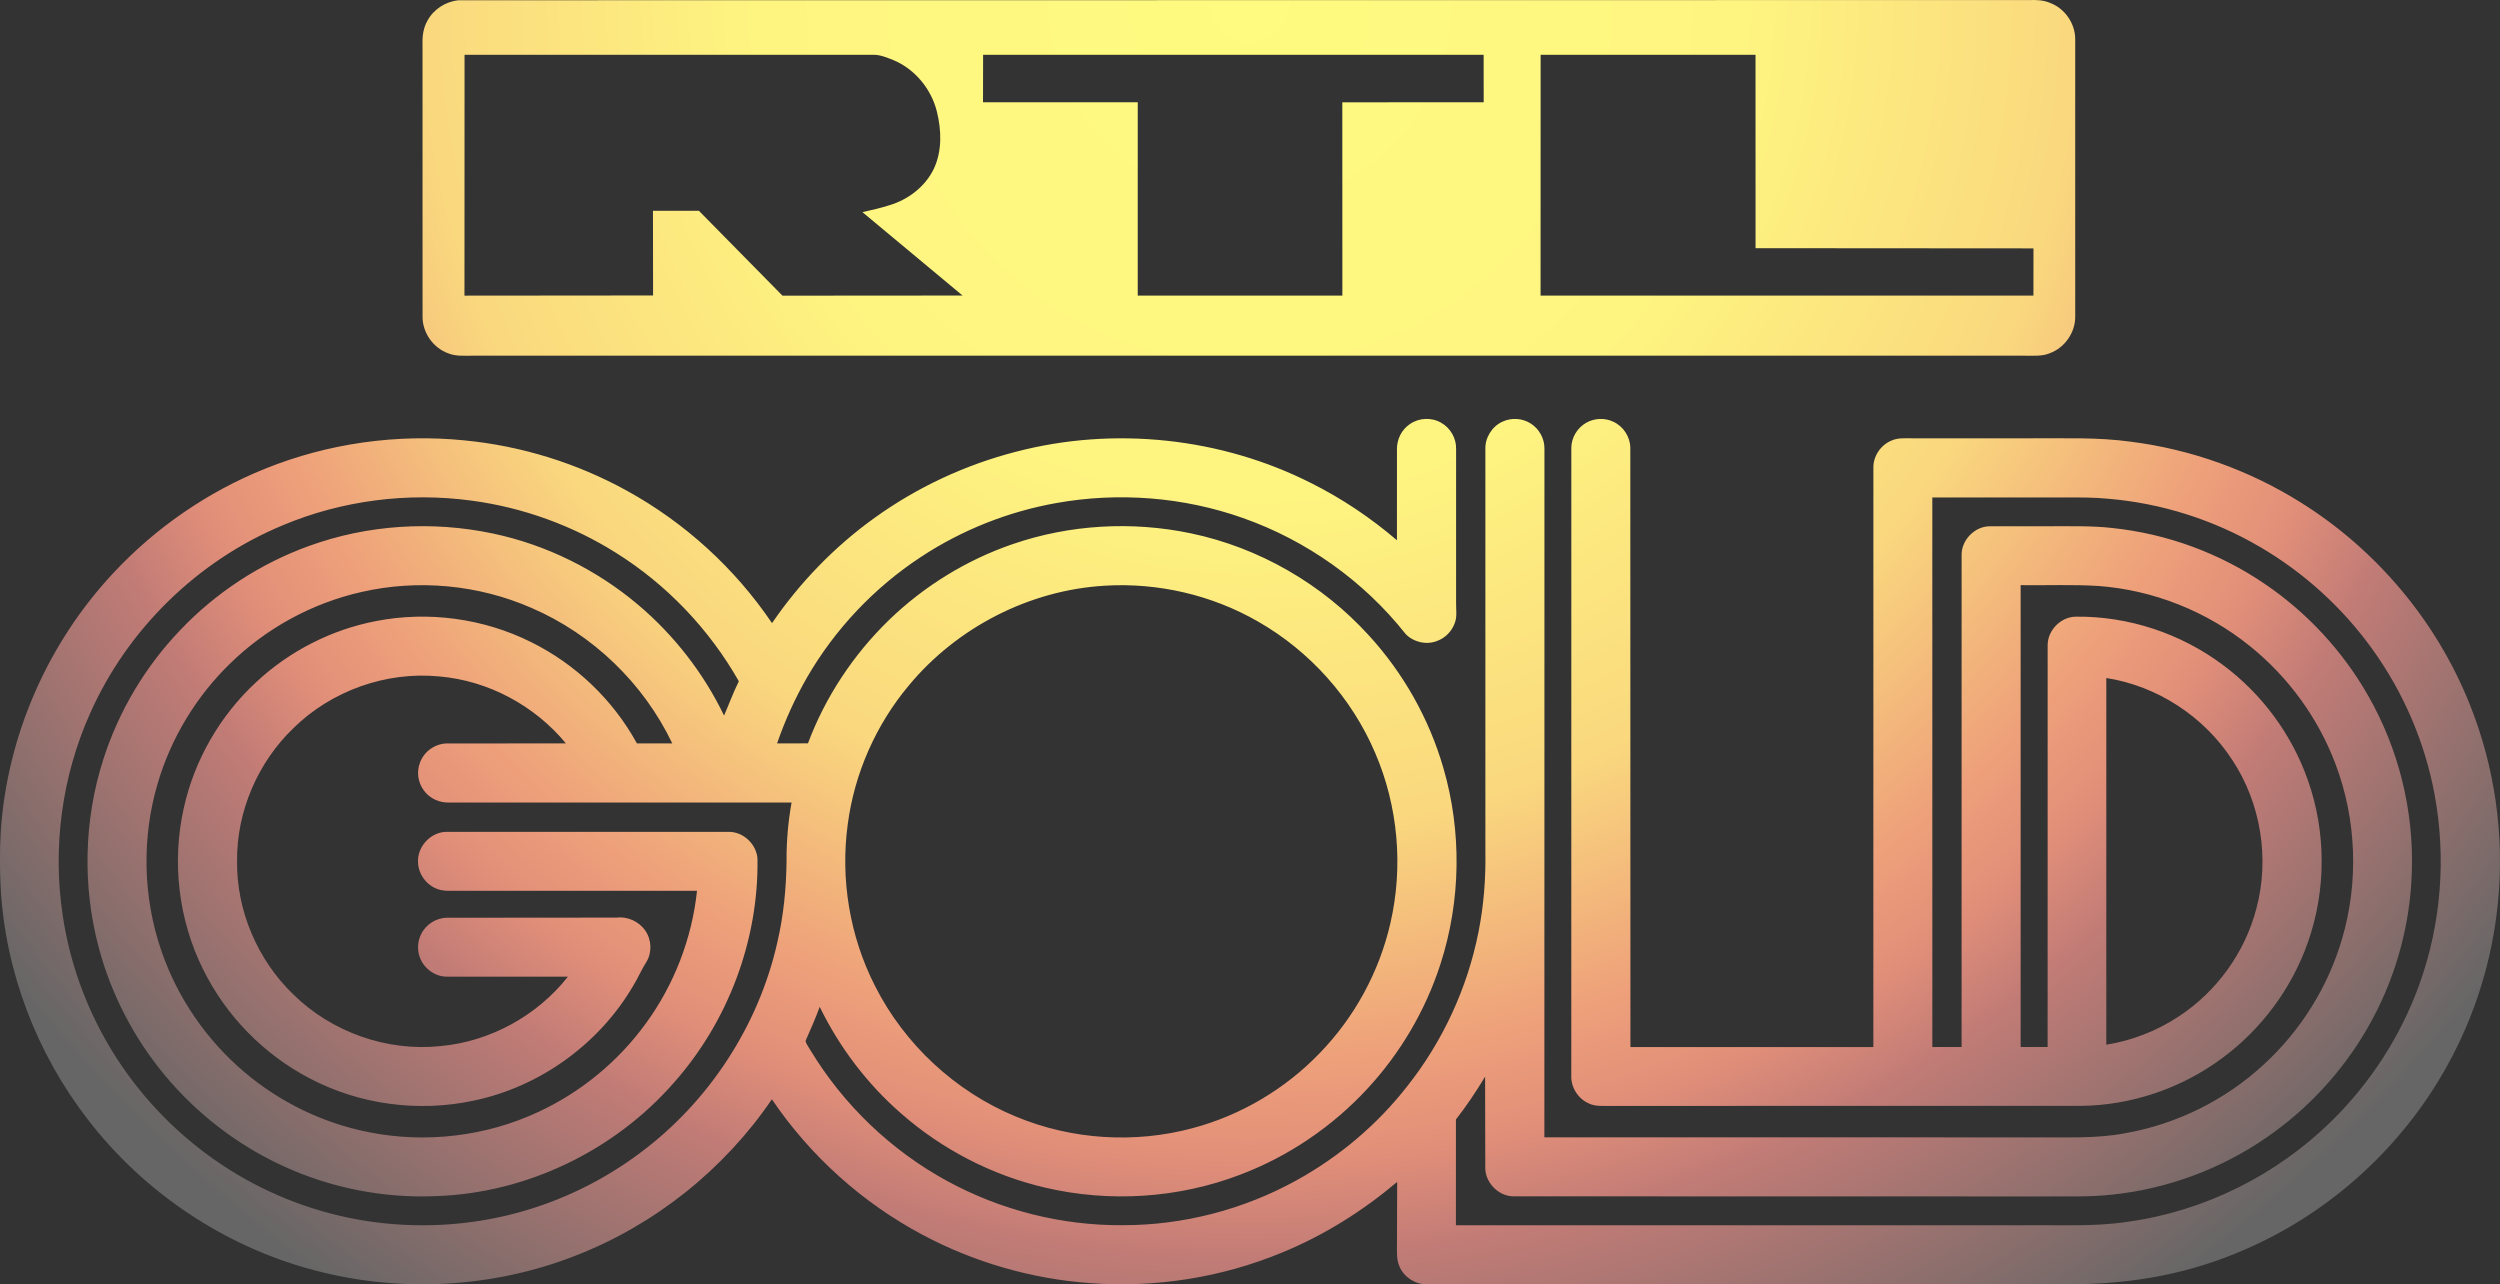
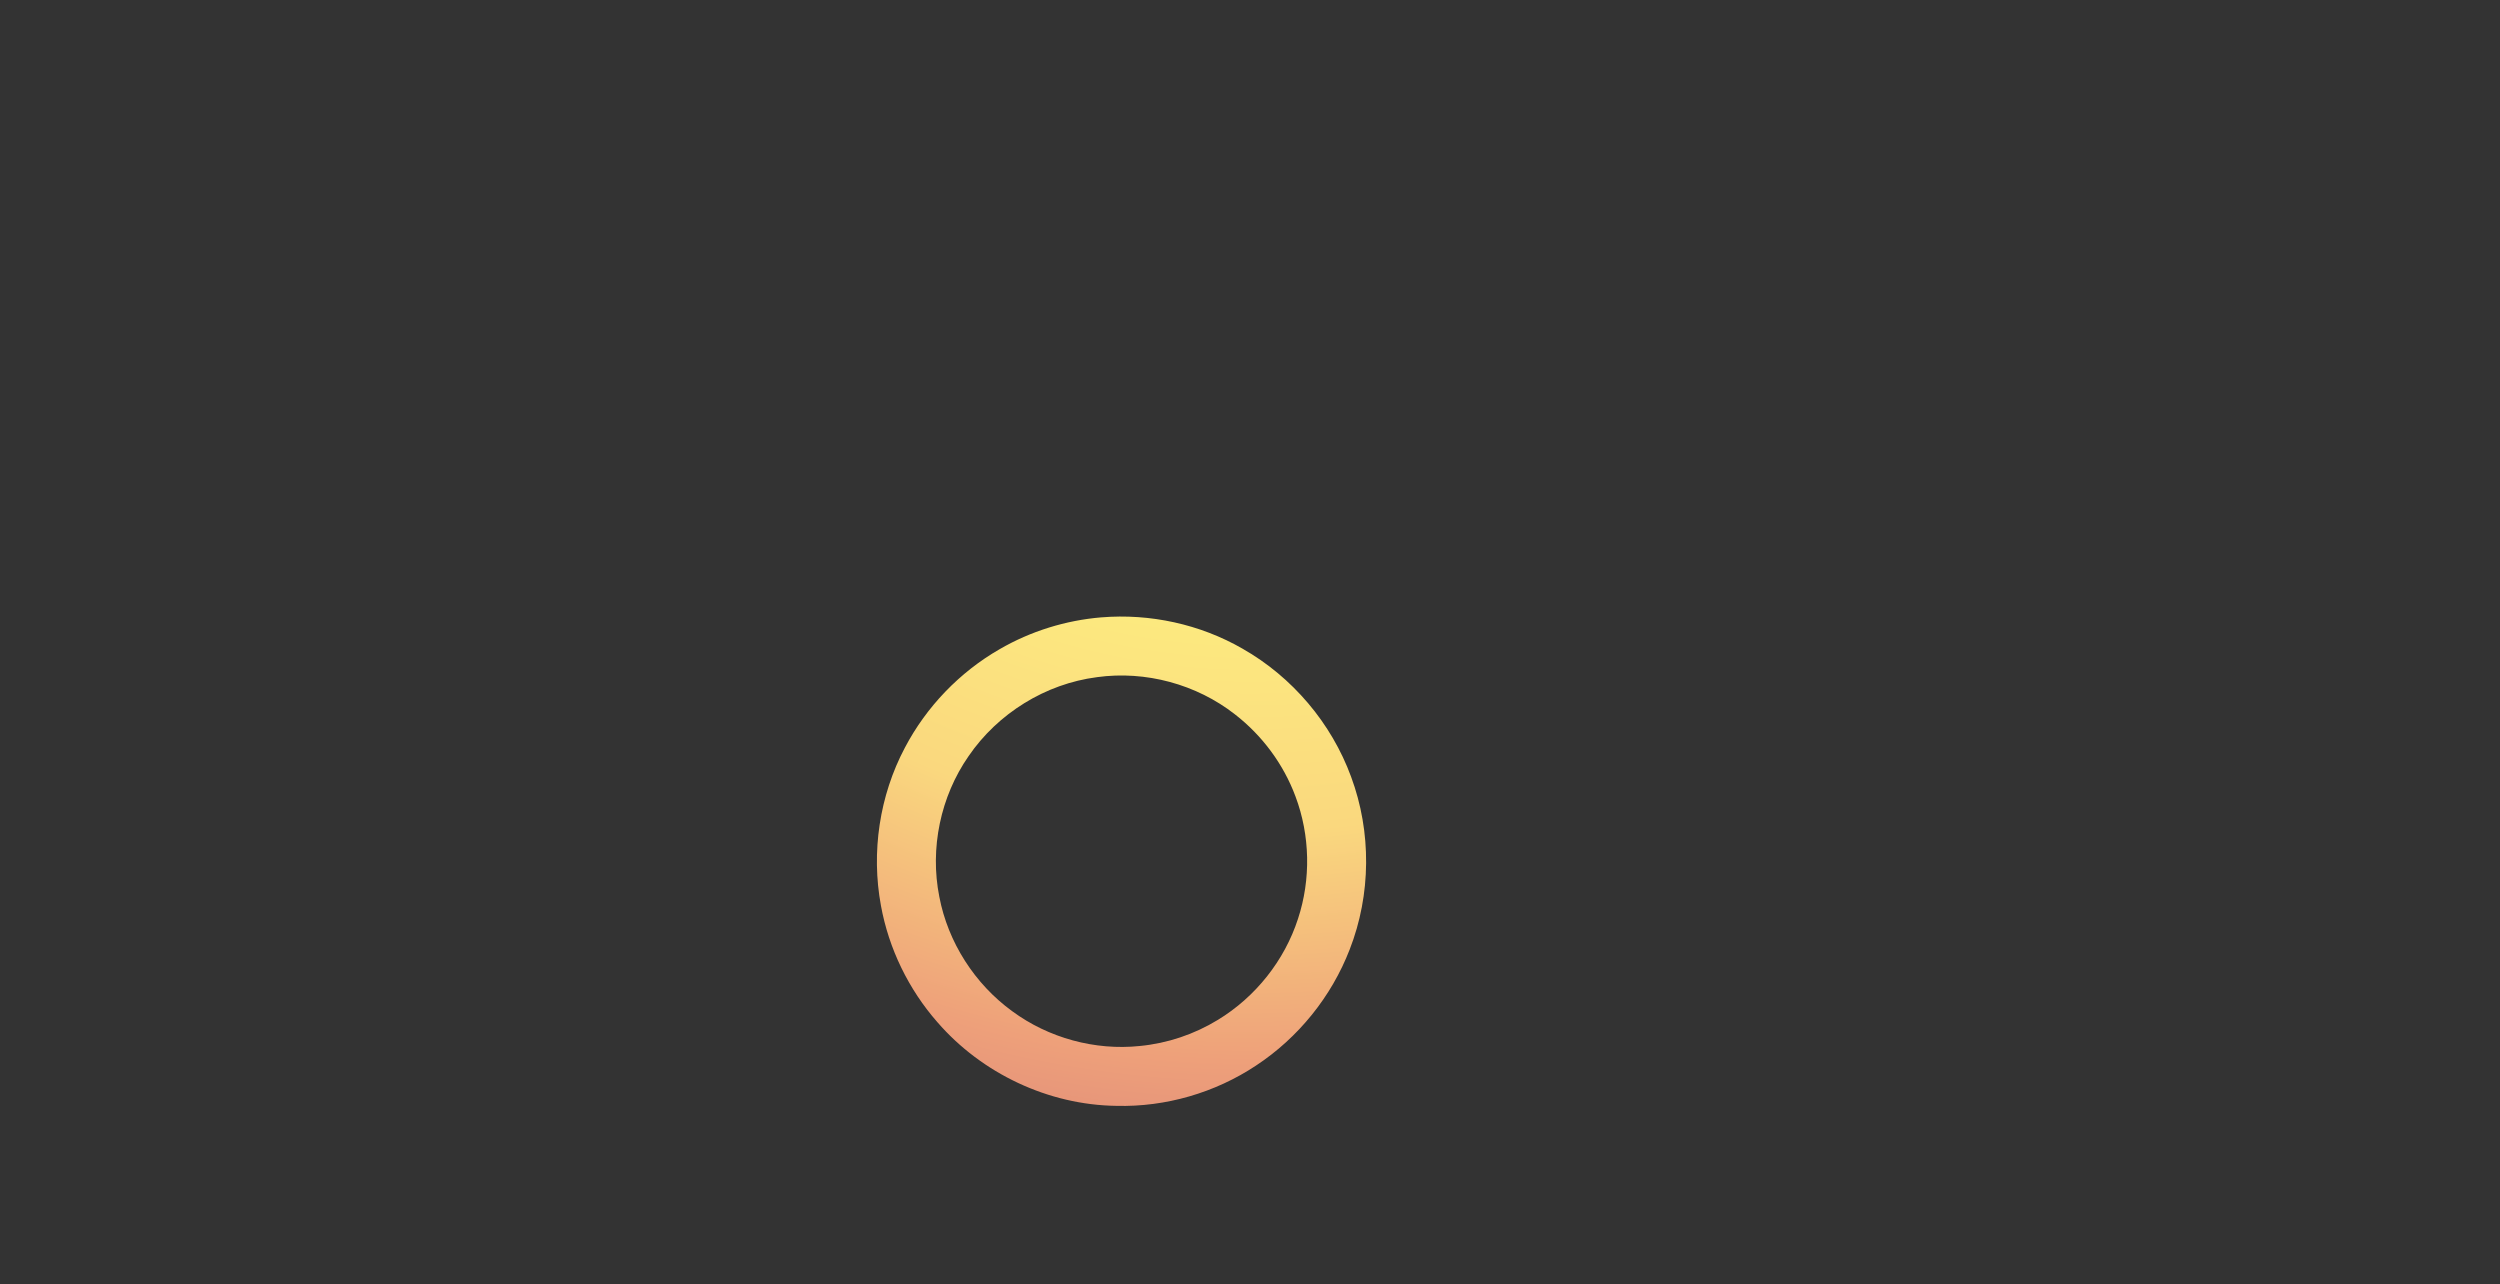
<svg xmlns="http://www.w3.org/2000/svg" xmlns:xlink="http://www.w3.org/1999/xlink" width="200mm" height="102.74mm" version="1.1" viewBox="0 0 200 102.74">
  <rect x="0" y="0" width="200" height="102.74" fill="#333333" stroke="none" />
  <defs>
    <radialGradient id="b" cx="947.8" cy="-313.28" r="859.67" gradientTransform="matrix(-.895 .895 -.897 -.897 1514.9 -1026.9)" gradientUnits="userSpaceOnUse">
      <stop stop-color="#fefb80" offset="0" />
      <stop stop-color="#fef580" offset=".306" />
      <stop stop-color="#fad87e" offset=".524" />
      <stop stop-color="#eea07a" offset=".67" />
      <stop stop-color="#e28f79" offset=".732" />
      <stop stop-color="#c17b76" offset=".797" />
      <stop stop-color="#666" offset="1" />
    </radialGradient>
    <radialGradient id="a" cx="947.8" cy="-313.28" r="859.67" gradientTransform="matrix(-.104 .104 -.104 -.104 -281.69 67.119)" gradientUnits="userSpaceOnUse" xlink:href="#b" />
  </defs>
  <g transform="translate(447.66 -198.11)" fill="url(#a)" stroke-width=".116">
-     <path d="m-411 198.13 125.71-0.015c0.548-0.017 1.11 0 1.622 0.222 1.183 0.436 2.025 1.639 2.025 2.9l1e-3 22.208c8e-3 1.266-0.833 2.474-2.017 2.916-0.626 0.269-1.316 0.199-1.976 0.205h-124.35c-0.598-2e-3 -1.217 0.049-1.786-0.179-1.218-0.422-2.094-1.652-2.084-2.943l-3e-3 -21.866c-0.019-0.632 0.083-1.28 0.404-1.831 0.487-0.899 1.44-1.503 2.449-1.617zm0.504 4.366-7e-3 19.265 15.089-0.014-9e-3 -6.774 3.677 2e-3 6.684 6.789 14.407-0.011-8.01-6.671c0.718-0.157 1.434-0.327 2.136-0.546 1.509-0.446 2.882-1.484 3.572-2.916 0.673-1.426 0.618-3.088 0.247-4.588-0.451-1.81-1.759-3.396-3.487-4.117-0.503-0.197-1.016-0.42-1.563-0.422l-32.735 9.9e-4m41.484 0-8e-3 3.797h12.379l-1e-3 15.469h16.371l-5e-3 -15.465 11.311-3e-3 -5e-3 -3.797h-40.043m44.603 0-5e-3 19.265h39.429l3e-3 -3.78-22.234-0.016-2e-3 -15.469z" />
-     <path d="m-395.54 206.29c2.668 0 5.337-8e-3 8.005 3e-3 0.786 0.148 1.256 0.942 1.409 1.674 0.287 1.179-0.329 2.432-1.295 3.107-2.704 0.049-5.412 9e-3 -8.118 0.02z" />
-     <path d="m-334.86 232.03c0.719-0.501 1.725-0.544 2.483-0.105 0.746 0.413 1.232 1.25 1.205 2.104-2e-3 4.111 0 8.222-1e-3 12.334-8e-3 0.521 0.092 1.065-0.098 1.568-0.23 0.685-0.792 1.247-1.477 1.475-0.842 0.312-1.848 0.069-2.465-0.58-3.352-4.238-7.931-7.489-13.028-9.28-4.745-1.68-9.926-2.078-14.879-1.199-3.869 0.684-7.597 2.162-10.877 4.326-3.726 2.447-6.869 5.774-9.102 9.633-0.964 1.676-1.762 3.447-2.395 5.274 0.824 0 1.647 6e-3 2.471-3e-3 1.392-3.721 3.643-7.111 6.492-9.876 2.804-2.706 6.201-4.801 9.89-6.063 4.553-1.566 9.531-1.851 14.241-0.863 5.459 1.138 10.52 4.057 14.265 8.186 2.756 3.012 4.809 6.661 5.944 10.582 1.482 5.091 1.405 10.625-0.225 15.671-1.195 3.721-3.224 7.168-5.886 10.031-2.8 3.017-6.299 5.388-10.152 6.845-4.938 1.887-10.442 2.235-15.587 1.033-4.252-0.989-8.245-3.051-11.524-5.93-2.719-2.366-4.939-5.295-6.518-8.535-0.337 0.926-0.743 1.824-1.135 2.727 0.064 0.272 0.257 0.494 0.391 0.739 2.644 4.375 6.461 8.033 10.954 10.474 4.269 2.328 9.133 3.559 13.996 3.528 4.859 0.013 9.712-1.249 13.962-3.603 3.413-1.888 6.454-4.456 8.851-7.535 2.834-3.584 4.802-7.847 5.685-12.329 0.421-2.108 0.586-4.26 0.55-6.407l-1e-3 -32.216c-0.028-0.911 0.525-1.804 1.353-2.185 0.711-0.343 1.593-0.292 2.26 0.13 0.694 0.429 1.135 1.234 1.112 2.052-6e-3 18.355 5e-3 36.71-5e-3 55.065l39.405 2e-3c2.364-0.019 4.751 0.115 7.086-0.337 4.117-0.725 8.008-2.664 11.073-5.504 2.938-2.693 5.125-6.197 6.247-10.022 1.346-4.559 1.167-9.554-0.519-14-1.385-3.683-3.78-6.974-6.847-9.437-3.44-2.784-7.734-4.495-12.149-4.814-2.062-0.127-4.131-0.037-6.195-0.063l1e-3 36.947 2.158 1e-3 2e-3 -32.14c-6e-3 -1.206 1.071-2.292 2.28-2.287 4.188-0.045 8.367 1.342 11.721 3.847 3.124 2.311 5.538 5.573 6.821 9.244 1.467 4.149 1.467 8.799 2e-3 12.949-1.284 3.676-3.701 6.942-6.832 9.257-3.257 2.43-7.292 3.807-11.359 3.84l-37.699 2e-3c-0.548-6e-3 -1.124 0.053-1.632-0.195-0.861-0.368-1.444-1.281-1.411-2.217l3e-3 -50.247c9e-3 -0.81 0.48-1.59 1.185-1.988 0.655-0.38 1.497-0.414 2.181-0.085 0.792 0.365 1.34 1.199 1.353 2.073l9e-3 47.951 19.434-2e-3 3e-3 -46.326c-0.024-0.942 0.589-1.849 1.461-2.197 0.508-0.225 1.075-0.173 1.617-0.176h9.654c2.606 0.015 5.224-0.09 7.815 0.266 4.825 0.604 9.511 2.278 13.631 4.86 6.04 3.764 10.846 9.472 13.499 16.078 2.032 5.027 2.828 10.553 2.285 15.948-0.441 4.559-1.829 9.023-4.051 13.028-3.551 6.442-9.255 11.67-15.99 14.631-4.473 1.987-9.043 2.867-14.275 2.867l-51.417-1e-3c-0.915 5e-3 -1.789-0.587-2.143-1.426-0.263-0.591-0.193-1.253-0.199-1.88l0.016-4.883c-2.766 2.337-5.87 4.287-9.226 5.659-4.823 1.995-10.115 2.828-15.319 2.441-4.682-0.334-9.29-1.662-13.43-3.871-4.818-2.561-8.991-6.319-12.048-10.837-3.826 5.62-9.374 10.053-15.715 12.511-6.621 2.593-14.068 2.991-20.935 1.153-7.119-1.882-13.555-6.188-18.049-12.016-4.116-5.302-6.626-11.857-6.998-18.565-0.072-1.332-0.083-3.113 8e-3 -4.513 0.503-7.658 3.766-15.082 9.011-20.678 3.377-3.625 7.555-6.5 12.152-8.346 5.024-2.027 10.542-2.8 15.932-2.26 4.545 0.44 8.998 1.818 12.994 4.027 4.633 2.55 8.65 6.212 11.611 10.594 2.219-3.245 4.995-6.115 8.188-8.411 3.398-2.449 7.257-4.25 11.311-5.297 7.854-2.055 16.441-1.148 23.681 2.529 2.447 1.228 4.734 2.768 6.814 4.549-5e-3 -2.433-6e-3 -4.867 0-7.3-5e-3 -0.783 0.382-1.563 1.039-1.997m-90.198 8.108c-6.794 2.823-12.418 8.325-15.395 15.052-2.246 5.018-3.006 10.683-2.189 16.118 0.637 4.339 2.289 8.521 4.773 12.135 2.246 3.277 5.166 6.09 8.527 8.21 3.362 2.126 7.165 3.549 11.098 4.146 3.983 0.6 8.093 0.383 11.981-0.672 3.526-0.95 6.864-2.581 9.789-4.767 5.511-4.092 9.508-10.184 11.011-16.887 0.498-2.139 0.71-4.334 0.733-6.527-0.012-1.554 0.129-3.107 0.4-4.637-9.131-2e-3 -18.264 1e-3 -27.396-1e-3 -0.765 0.024-1.533-0.314-1.994-0.932-0.504-0.644-0.635-1.561-0.315-2.316 0.337-0.876 1.241-1.489 2.18-1.48l9.475-2e-3c-2.5-3.03-6.223-5.029-10.145-5.36-4.244-0.415-8.622 1.15-11.659 4.14-2.844 2.734-4.531 6.644-4.506 10.594-0.055 3.988 1.632 7.946 4.502 10.706 3.058 3.014 7.481 4.582 11.754 4.136 3.974-0.357 7.747-2.424 10.214-5.556l-9.632-2e-3c-0.922 0.028-1.802-0.575-2.163-1.413-0.276-0.622-0.258-1.362 0.043-1.972 0.379-0.798 1.238-1.34 2.123-1.327l13.497-0.012c0.884-0.109 1.806 0.295 2.312 1.031 0.512 0.724 0.564 1.75 0.101 2.51-0.405 0.626-0.686 1.32-1.082 1.952-2.729 4.644-7.461 8.048-12.735 9.149-4.398 0.946-9.122 0.327-13.107-1.772-3.669-1.903-6.704-5-8.532-8.706-1.978-3.958-2.528-8.599-1.561-12.913 0.847-3.848 2.902-7.413 5.794-10.088 2.662-2.487 6.032-4.207 9.612-4.89 4.163-0.808 8.58-0.208 12.376 1.683 3.561 1.759 6.564 4.624 8.473 8.108 0.942 7e-3 1.886 2e-3 2.828 2e-3 -2.293-4.809-6.368-8.731-11.26-10.839-4.242-1.86-9.079-2.311-13.594-1.278-3.97 0.893-7.674 2.923-10.573 5.779-2.659 2.598-4.647 5.878-5.712 9.441-1.317 4.377-1.224 9.166 0.266 13.489 1.29 3.765 3.627 7.163 6.672 9.726 2.837 2.403 6.292 4.072 9.942 4.787 4.546 0.904 9.377 0.334 13.575-1.638 3.387-1.574 6.358-4.025 8.554-7.045 2.269-3.102 3.704-6.807 4.109-10.631h-19.258c-0.425-8e-3 -0.856 0.033-1.273-0.069-1.006-0.24-1.779-1.203-1.788-2.239-0.058-1.275 1.078-2.447 2.358-2.409h22.46c1.195-0.03 2.285 0.992 2.34 2.183 0.088 6.513-2.362 13.005-6.68 17.874-4.758 5.451-11.8 8.851-19.04 9.084-4.188 0.184-8.415-0.648-12.222-2.402-3.656-1.674-6.919-4.189-9.485-7.282-2.461-2.963-4.278-6.461-5.269-10.184-1.321-4.932-1.194-10.245 0.373-15.106 1.228-3.827 3.335-7.367 6.109-10.274 2.863-3.021 6.439-5.364 10.356-6.772 4.674-1.695 9.822-2.016 14.682-0.99 4.267 0.899 8.291 2.888 11.622 5.699 2.879 2.431 5.243 5.473 6.879 8.867 0.398-0.912 0.737-1.851 1.182-2.743-2.366-4.169-5.775-7.744-9.841-10.285-3.478-2.185-7.427-3.612-11.496-4.161-5.114-0.7-10.414-0.028-15.174 1.976m131.99-2.239 2e-3 43.97 2.34-1e-3 2e-3 -39.351c-0.023-1.218 1.063-2.321 2.282-2.309 1.668-8e-3 3.336 0 5.005-3e-3 1.595 7e-3 3.197-0.042 4.784 0.144 4.359 0.455 8.595 2.016 12.212 4.49 3.365 2.288 6.199 5.351 8.219 8.884 2.457 4.271 3.689 9.237 3.513 14.161-0.129 4.399-1.382 8.759-3.598 12.561-2 3.447-4.775 6.437-8.062 8.688-3.632 2.501-7.893 4.081-12.278 4.539-1.819 0.211-3.653 0.129-5.478 0.15l-42.35-9e-3c-1.21 0.05-2.309-1.004-2.356-2.204-0.019-2.458 7e-3 -4.915-0.013-7.371-0.714 1.183-1.481 2.338-2.335 3.426l-1e-3 8.463 45.536-1e-3c2.709-0.037 5.436 0.135 8.126-0.266 6.157-0.827 11.996-3.732 16.414-8.091 3.105-3.054 5.521-6.805 6.996-10.903 1.756-4.854 2.166-10.181 1.212-15.251-0.775-4.143-2.478-8.108-4.937-11.53-2.399-3.354-5.515-6.188-9.08-8.259-3.683-2.148-7.847-3.468-12.098-3.821-1.16-0.117-2.328-0.102-3.492-0.102h-10.569m-66.195 7.059c-6.03 0.35-11.825 3.333-15.676 7.976-2.631 3.138-4.352 7.031-4.888 11.093-0.603 4.398 0.154 8.976 2.169 12.932 2.358 4.683 6.435 8.472 11.283 10.469 4.454 1.859 9.526 2.178 14.182 0.913 3.822-1.026 7.351-3.115 10.097-5.965 2.801-2.872 4.791-6.525 5.682-10.437 1.04-4.509 0.612-9.343-1.217-13.595-1.875-4.403-5.226-8.152-9.382-10.523-3.689-2.123-8.005-3.122-12.252-2.864m80.121 7.386-1e-3 29.334c2.052-0.327 4.031-1.097 5.767-2.239 3.048-1.989 5.327-5.13 6.241-8.657 1.074-4.006 0.351-8.447-1.943-11.903-2.25-3.454-5.986-5.902-10.064-6.535z" />
    <path d="m-359.56 247.5c3.906-0.322 7.905 0.546 11.303 2.504 3.977 2.259 7.113 5.956 8.686 10.252 1.639 4.412 1.599 9.42-0.112 13.806-1.454 3.772-4.113 7.066-7.49 9.29-3.28 2.18-7.235 3.328-11.173 3.227-5.437-0.068-10.765-2.586-14.319-6.69-2.309-2.63-3.896-5.891-4.521-9.335-0.79-4.267-0.117-8.792 1.916-12.628 1.718-3.275 4.381-6.044 7.589-7.886 2.475-1.434 5.272-2.302 8.122-2.541m-0.342 4.785c-4.115 0.527-7.934 2.896-10.273 6.319-2.248 3.23-3.109 7.38-2.342 11.24 0.692 3.649 2.835 6.985 5.836 9.166 2.905 2.139 6.614 3.156 10.203 2.781 2.203-0.211 4.355-0.933 6.244-2.088 3.006-1.825 5.333-4.745 6.415-8.094 1.038-3.157 0.967-6.663-0.201-9.775-0.957-2.586-2.663-4.882-4.84-6.57-3.086-2.417-7.159-3.517-11.043-2.98z" />
  </g>
</svg>